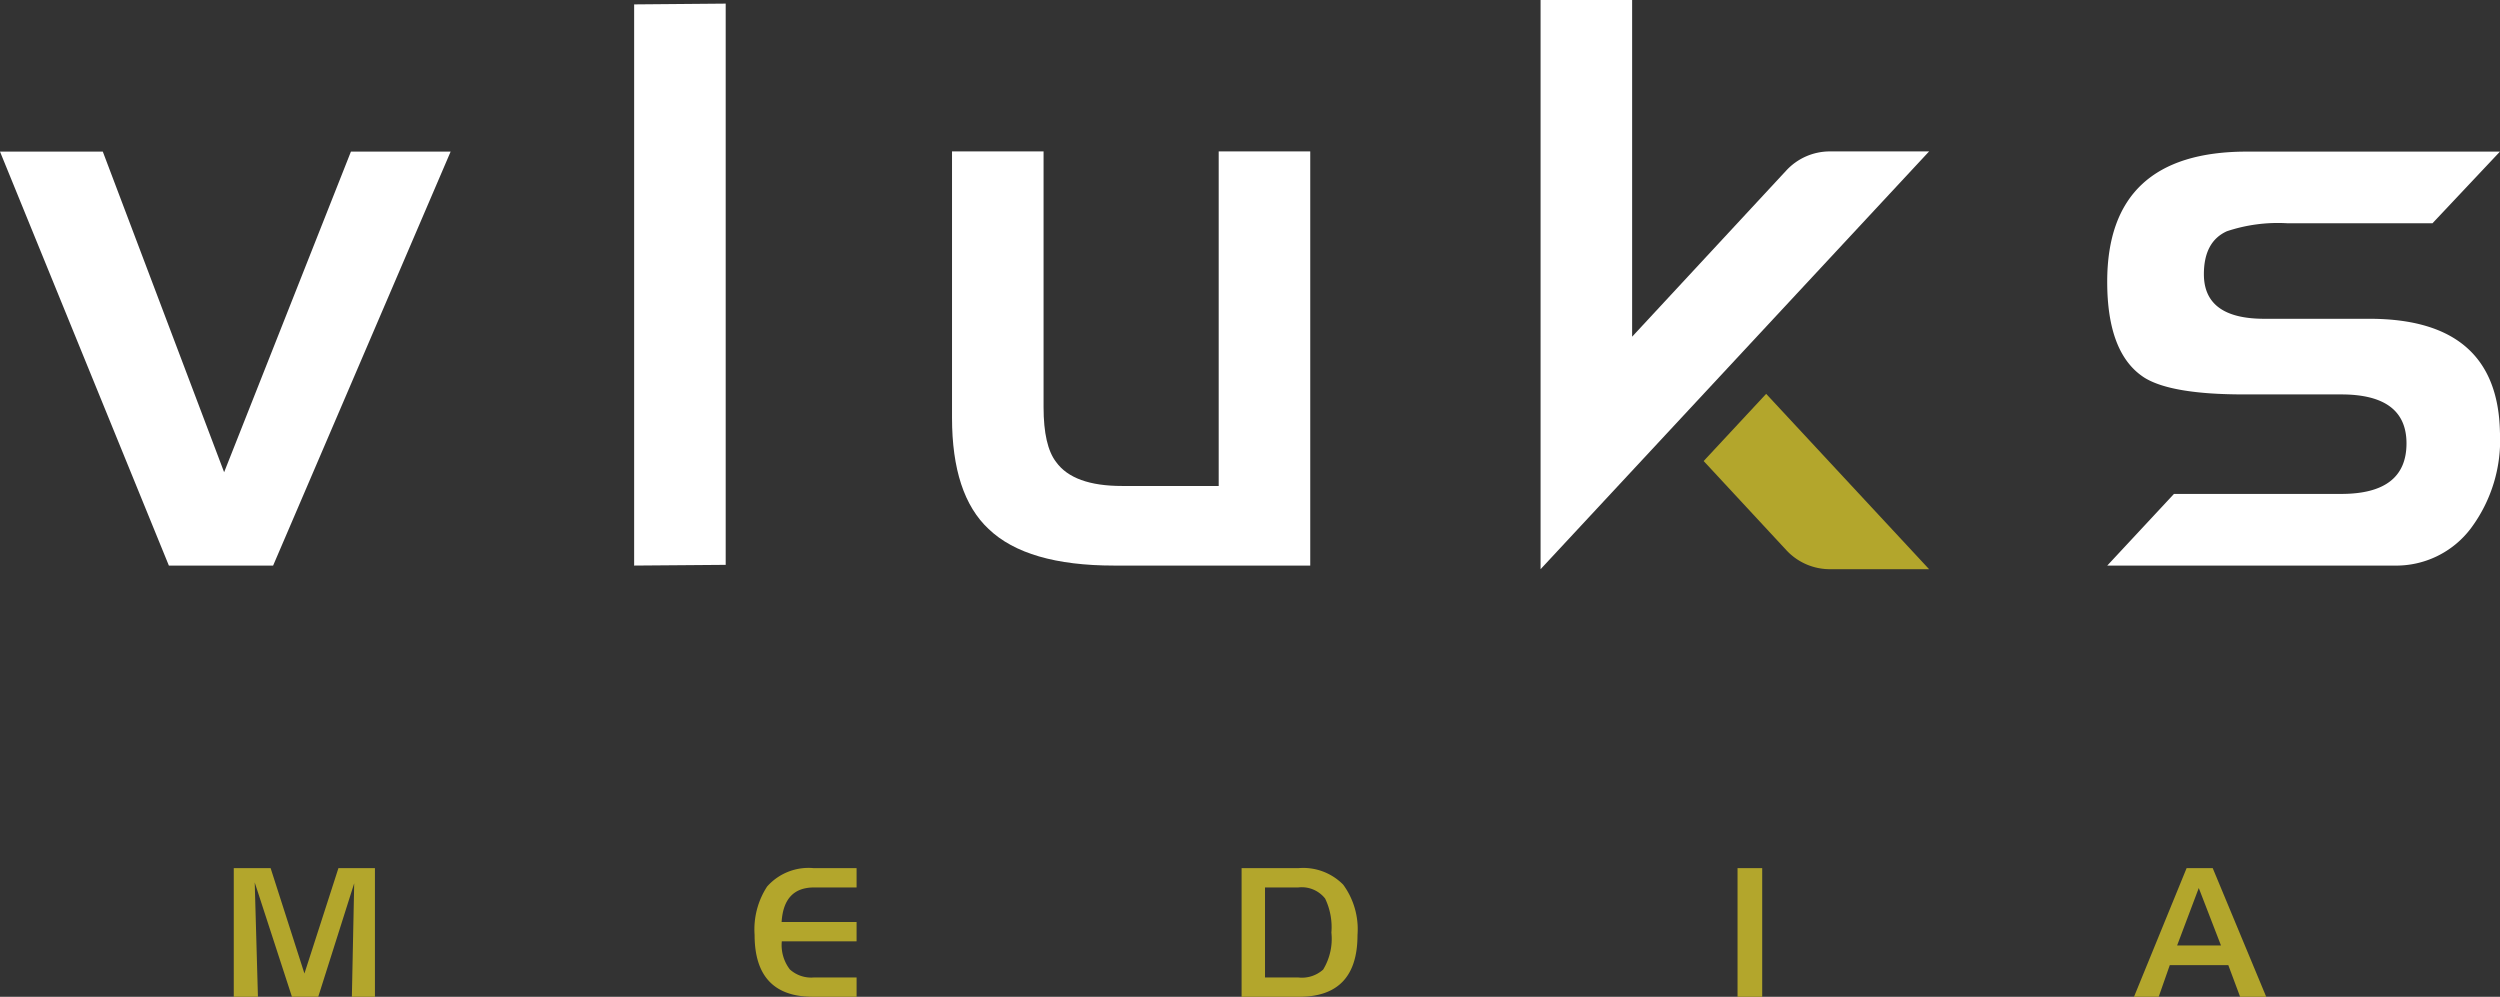
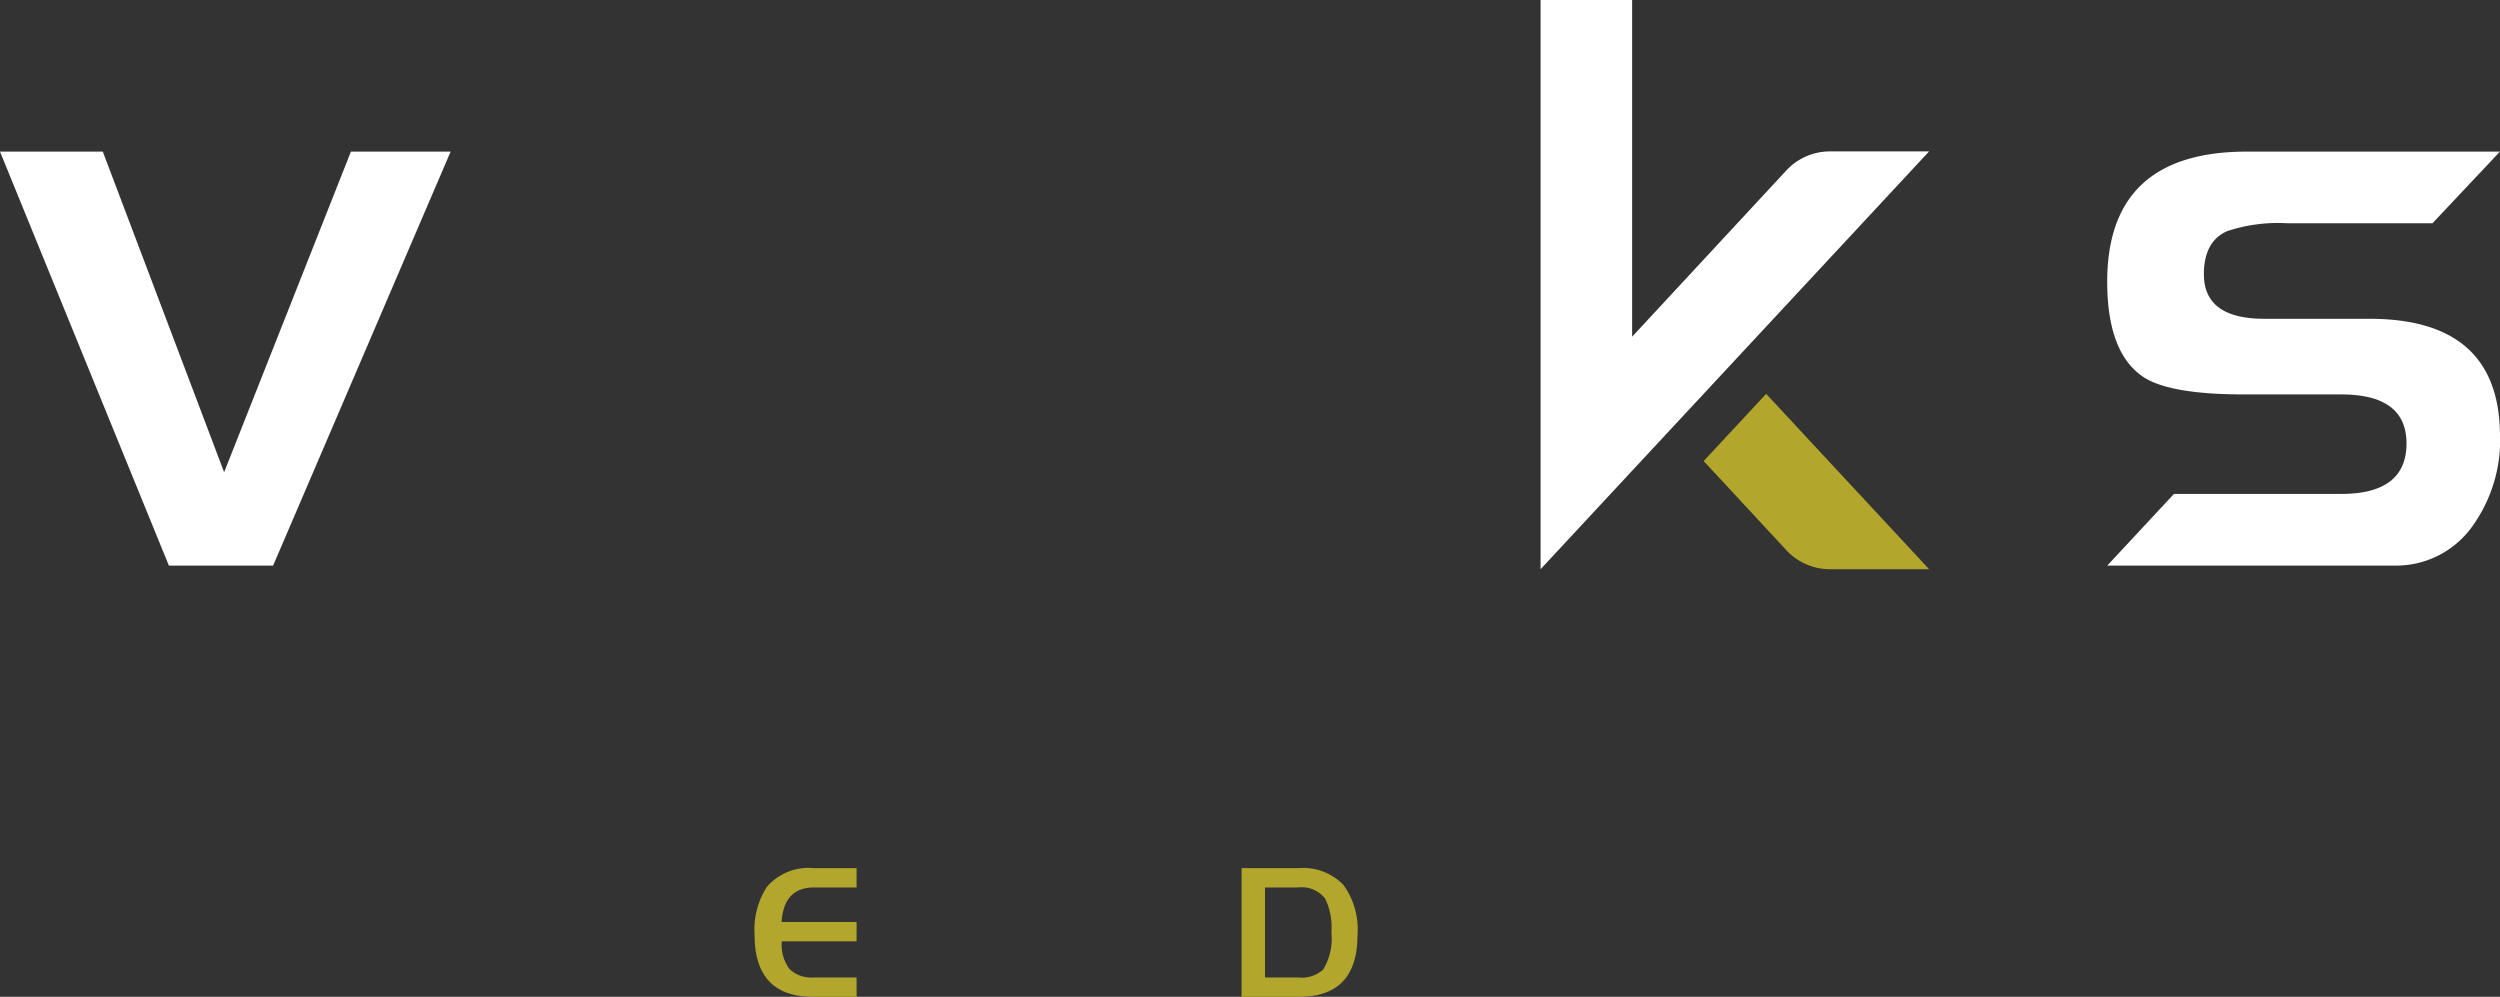
<svg xmlns="http://www.w3.org/2000/svg" viewBox="0 0 227.556 90.729">
  <rect x="0" y="0" width="227.556" height="90.729" fill="#333333" stroke="none" />
  <defs>
    <style>.a{fill:#fff;}.b{fill:#b3a62c;}</style>
  </defs>
  <title>Icon_VluksMedia</title>
  <path class="a" d="M24.86,51.48H15.371L0,13.8H9.357L20.4,42.983,31.942,13.8h9.076Z" />
-   <path class="a" d="M57.721,51.48V.4L66.054.329V51.414Z" />
-   <path class="a" d="M101.4,51.48q-7.941,0-11.413-3.329-3.333-3.114-3.332-10.125V13.782h8.333V37.068q0,3.513,1.144,4.988,1.571,2.18,6.005,2.178h8.792V13.782h8.333v37.7Z" />
  <path class="a" d="M217.9,51.48H191.808l6.072-6.522H213.1q5.945,0,5.945-4.6,0-4.455-5.945-4.457H204.23q-6.571,0-9.027-1.516-3.4-2.167-3.4-8.74,0-11.842,12.711-11.845h23.037l-6.14,6.522h-13.2a14.687,14.687,0,0,0-5.508.724q-2.1.944-2.1,3.913,0,4.061,5.508,4.058h9.563q11.66,0,11.876,10.3a13.452,13.452,0,0,1-2.612,8.728A8.515,8.515,0,0,1,217.9,51.48Z" />
  <path class="a" d="M175.591,13.782h-9.033a5.4,5.4,0,0,0-3.956,1.726L148.56,30.647V0h-8.333V51.809Z" />
  <path class="b" d="M155.072,41.965l7.53,8.118a5.394,5.394,0,0,0,3.956,1.726h9.033l-14.83-15.96Z" />
-   <path class="b" d="M32.028,90.729,32.24,80.4,28.967,90.729H26.573L23.185,80.322l.293,10.407h-2.2V79.02h3.355l3.077,9.592,3.095-9.592h3.322V90.729Z" />
  <path class="b" d="M73.994,90.729q-5.309,0-5.309-5.635a7.136,7.136,0,0,1,1.14-4.4A5.033,5.033,0,0,1,74.06,79.02h3.908v1.759H74.092q-2.752,0-2.948,3.143h6.824V85.68H71.161a3.636,3.636,0,0,0,.732,2.557,2.887,2.887,0,0,0,2.2.733h3.876v1.759Z" />
  <path class="b" d="M118.257,90.729h-5.244V79.02h5.179a5.1,5.1,0,0,1,4.071,1.506,6.869,6.869,0,0,1,1.3,4.584Q123.566,90.729,118.257,90.729Zm-.1-9.95h-3.013V88.97h3.013a2.89,2.89,0,0,0,2.28-.717,5.389,5.389,0,0,0,.749-3.371,6,6,0,0,0-.57-3.094A2.707,2.707,0,0,0,118.159,80.779Z" />
-   <path class="b" d="M158.155,90.729V79.02H160.4V90.729Z" />
-   <path class="b" d="M203.9,90.729l-1.075-2.883H197.5l-1.01,2.883h-2.247L199.03,79.02h2.377l4.869,11.709Zm-3.762-9.9-1.971,5.228h3.991Z" />
</svg>